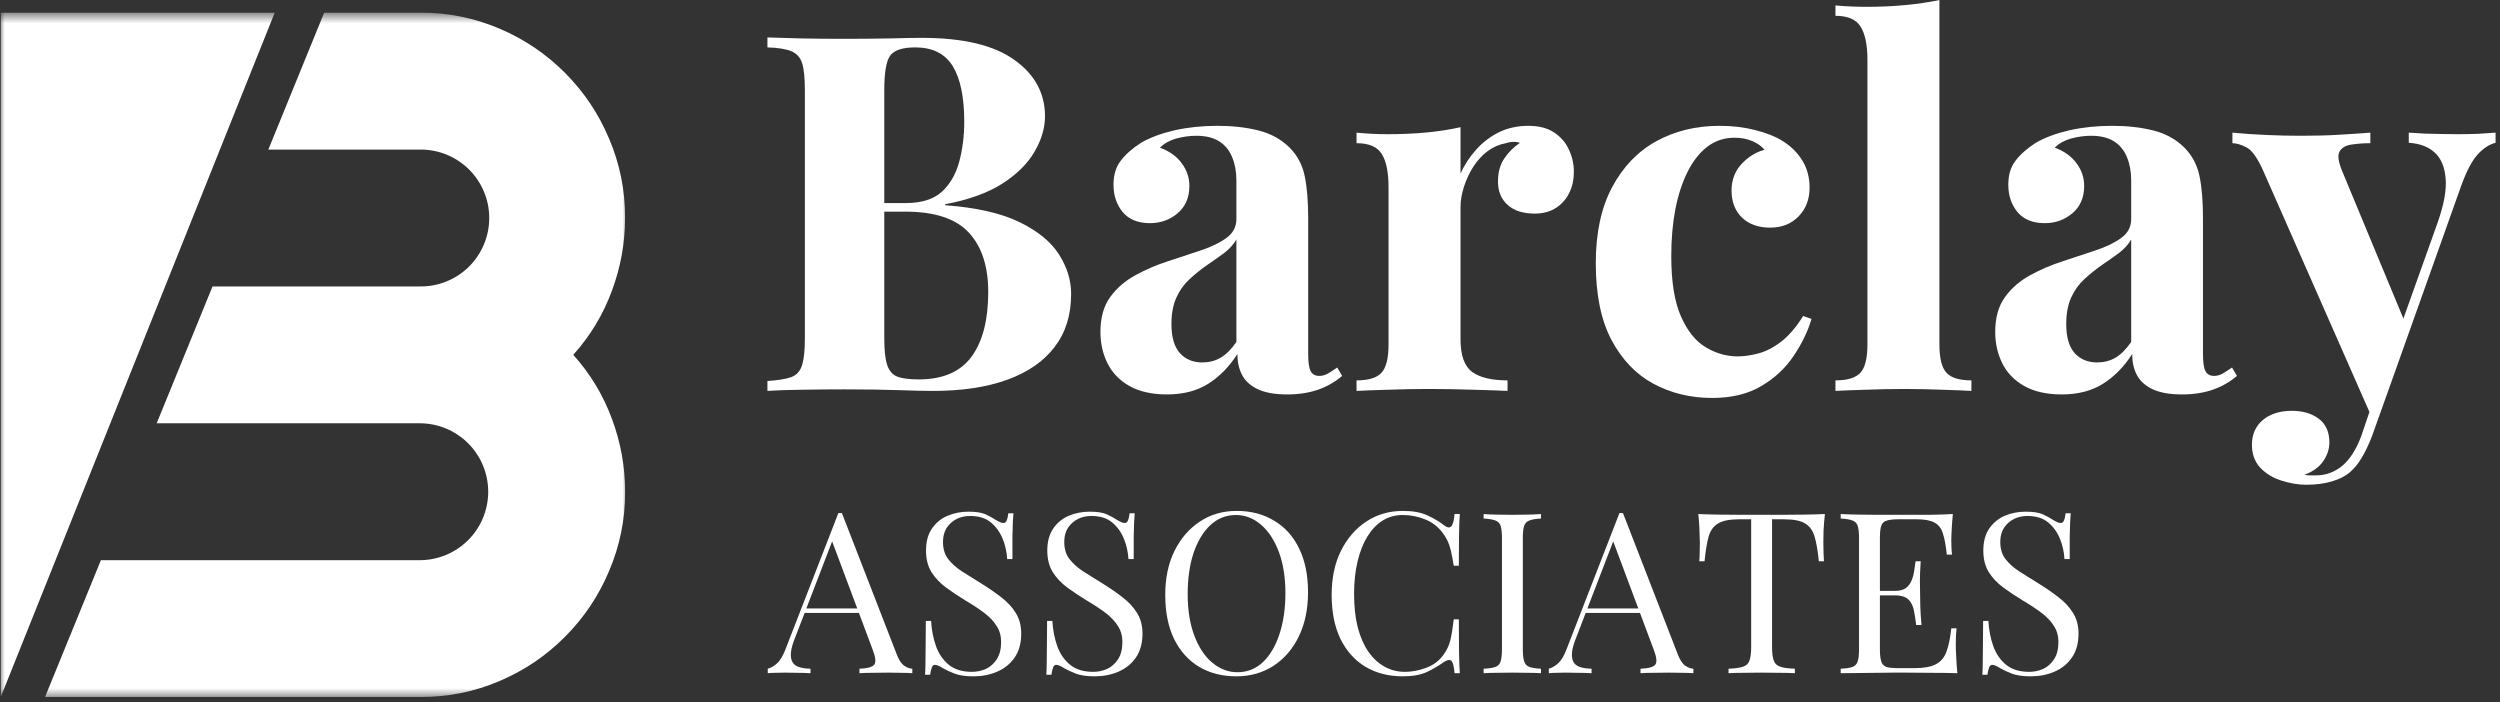
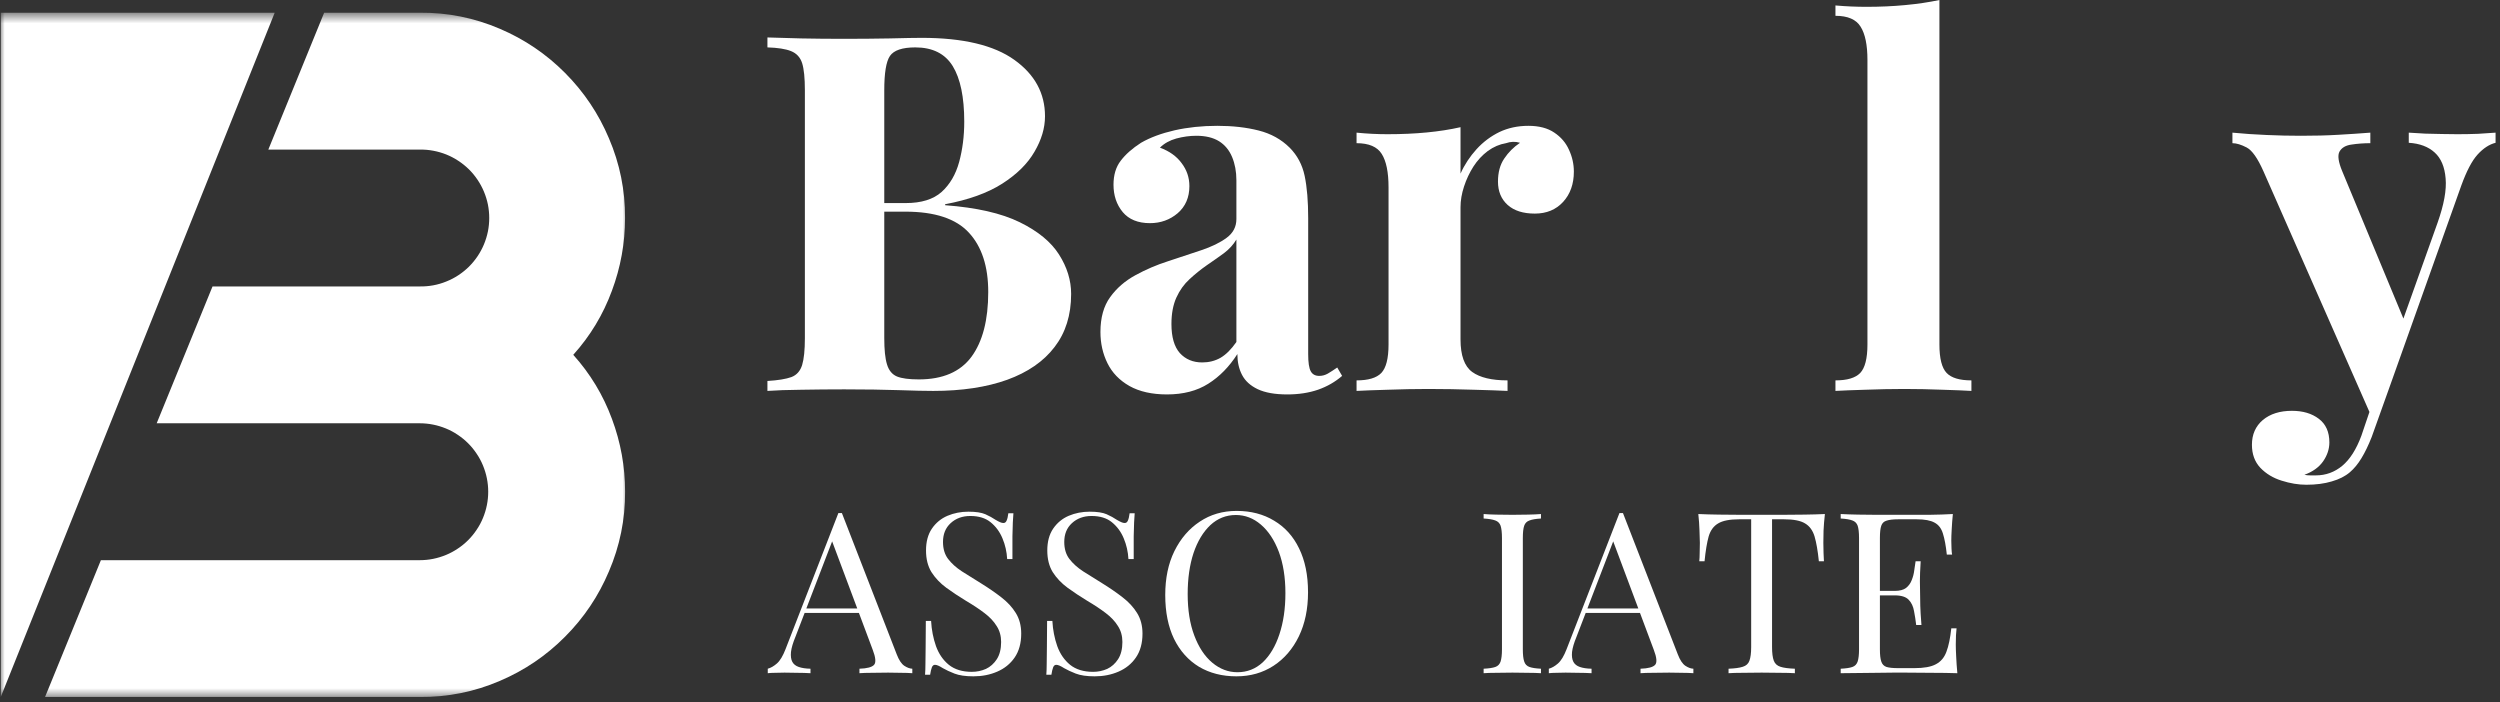
<svg xmlns="http://www.w3.org/2000/svg" width="267" height="75" viewBox="0 0 267 75" fill="none">
  <rect x="0" y="0" width="267" height="75" fill="#333333" stroke="none" />
  <mask id="mask0_53_159" style="mask-type:luminance" maskUnits="userSpaceOnUse" x="0" y="1" width="67" height="74">
    <path d="M0 1.488H67V74.488H0V1.488Z" fill="white" />
  </mask>
  <g mask="url(#mask0_53_159)">
    <path d="M65.349 31.061C66.286 28.551 66.755 25.957 66.755 23.28C66.771 20.327 66.198 17.488 65.036 14.775C63.927 12.144 62.365 9.816 60.349 7.79C58.339 5.769 56.016 4.197 53.391 3.077C50.661 1.905 47.807 1.332 44.833 1.358H34.62L28.656 15.978H44.833C45.318 15.967 45.797 16.009 46.271 16.098C46.75 16.186 47.214 16.322 47.661 16.499C48.109 16.681 48.542 16.905 48.943 17.171C49.349 17.436 49.724 17.738 50.073 18.077C50.417 18.415 50.724 18.79 50.995 19.191C51.266 19.592 51.495 20.014 51.682 20.462C51.87 20.91 52.01 21.368 52.109 21.842C52.203 22.322 52.25 22.801 52.25 23.285C52.25 23.769 52.203 24.249 52.109 24.723C52.01 25.197 51.87 25.66 51.682 26.108C51.495 26.556 51.266 26.978 50.995 27.379C50.724 27.78 50.417 28.15 50.073 28.493C49.724 28.832 49.349 29.134 48.943 29.4C48.542 29.665 48.109 29.889 47.661 30.066C47.214 30.249 46.75 30.384 46.271 30.473C45.797 30.561 45.318 30.598 44.833 30.592H22.698L16.734 45.207H44.833C45.312 45.207 45.786 45.254 46.255 45.348C46.729 45.441 47.182 45.582 47.63 45.764C48.073 45.947 48.495 46.17 48.891 46.441C49.292 46.707 49.661 47.009 50 47.348C50.339 47.686 50.641 48.056 50.906 48.457C51.177 48.853 51.401 49.275 51.583 49.717C51.766 50.165 51.906 50.618 52 51.092C52.094 51.561 52.141 52.035 52.141 52.514C52.141 52.999 52.094 53.473 52 53.941C51.906 54.415 51.766 54.868 51.583 55.316C51.401 55.759 51.177 56.181 50.906 56.577C50.641 56.978 50.339 57.348 50 57.686C49.661 58.025 49.292 58.327 48.891 58.592C48.495 58.858 48.073 59.087 47.63 59.269C47.182 59.452 46.729 59.592 46.255 59.686C45.786 59.78 45.312 59.827 44.833 59.827H10.776L4.812 74.436H44.833C47.807 74.462 50.661 73.889 53.391 72.717C56.016 71.598 58.339 70.025 60.349 67.999C62.365 65.978 63.927 63.65 65.036 61.019C66.198 58.306 66.776 55.467 66.76 52.514C66.76 49.837 66.292 47.243 65.354 44.733C64.417 42.191 63.036 39.91 61.224 37.894C63.036 35.884 64.411 33.603 65.349 31.061ZM0.083 1.358H29.338L0.083 74.436V1.358Z" fill="white" />
  </g>
  <path d="M81.961 4C82.888 4.031 84.096 4.062 85.586 4.104C87.086 4.135 88.576 4.146 90.065 4.146C91.773 4.146 93.424 4.135 95.023 4.104C96.617 4.062 97.758 4.042 98.44 4.042C102.857 4.042 106.154 4.828 108.336 6.396C110.513 7.953 111.607 9.958 111.607 12.417C111.607 13.667 111.232 14.932 110.482 16.208C109.742 17.49 108.591 18.625 107.023 19.625C105.466 20.615 103.44 21.344 100.94 21.812V21.917C104.284 22.167 106.94 22.771 108.898 23.729C110.857 24.688 112.258 25.844 113.107 27.188C113.966 28.537 114.398 29.938 114.398 31.396C114.398 33.646 113.805 35.536 112.628 37.062C111.461 38.594 109.773 39.76 107.565 40.562C105.357 41.354 102.721 41.75 99.669 41.75C98.82 41.75 97.591 41.724 95.982 41.667C94.383 41.615 92.445 41.583 90.169 41.583C88.612 41.583 87.086 41.599 85.586 41.625C84.096 41.641 82.888 41.682 81.961 41.75V40.688C83.096 40.62 83.951 40.479 84.523 40.271C85.091 40.052 85.471 39.62 85.669 38.979C85.862 38.344 85.961 37.385 85.961 36.104V9.646C85.961 8.328 85.862 7.365 85.669 6.75C85.471 6.125 85.076 5.698 84.482 5.458C83.898 5.224 83.055 5.094 81.961 5.062V4ZM97.753 5.062C96.362 5.062 95.461 5.37 95.044 5.979C94.638 6.578 94.44 7.802 94.44 9.646V36.104C94.44 37.344 94.534 38.281 94.732 38.917C94.924 39.557 95.279 39.99 95.794 40.208C96.305 40.417 97.086 40.521 98.128 40.521C100.68 40.521 102.555 39.719 103.753 38.104C104.945 36.479 105.544 34.177 105.544 31.188C105.544 28.453 104.857 26.344 103.482 24.854C102.107 23.354 99.841 22.604 96.69 22.604H92.148C92.148 22.604 92.148 22.453 92.148 22.146C92.148 21.844 92.148 21.688 92.148 21.688H96.732C98.398 21.688 99.674 21.292 100.565 20.5C101.451 19.698 102.076 18.625 102.44 17.292C102.799 15.958 102.982 14.531 102.982 13C102.982 10.375 102.57 8.396 101.753 7.062C100.93 5.729 99.596 5.062 97.753 5.062Z" fill="white" />
  <path d="M124.631 42.125C123.032 42.125 121.698 41.823 120.631 41.229C119.558 40.62 118.777 39.807 118.277 38.792C117.777 37.781 117.527 36.667 117.527 35.458C117.527 33.932 117.87 32.688 118.568 31.729C119.261 30.771 120.157 29.995 121.256 29.396C122.365 28.787 123.532 28.287 124.756 27.896C125.974 27.495 127.152 27.104 128.277 26.729C129.402 26.354 130.308 25.912 131.006 25.396C131.698 24.885 132.047 24.219 132.047 23.396V19.25C132.047 18.323 131.891 17.495 131.589 16.771C131.282 16.037 130.818 15.474 130.193 15.083C129.568 14.698 128.761 14.5 127.777 14.5C127.068 14.5 126.349 14.599 125.631 14.792C124.922 14.99 124.339 15.312 123.881 15.771C124.881 16.135 125.652 16.682 126.193 17.417C126.745 18.141 127.027 18.958 127.027 19.875C127.027 21.083 126.61 22.052 125.777 22.771C124.943 23.479 123.954 23.833 122.818 23.833C121.537 23.833 120.568 23.438 119.902 22.646C119.245 21.844 118.922 20.87 118.922 19.729C118.922 18.688 119.178 17.833 119.693 17.167C120.204 16.49 120.928 15.849 121.86 15.25C122.844 14.682 124.037 14.24 125.443 13.917C126.86 13.599 128.381 13.438 130.006 13.438C131.641 13.438 133.115 13.604 134.422 13.938C135.74 14.271 136.844 14.885 137.735 15.771C138.553 16.594 139.089 17.599 139.339 18.792C139.589 19.99 139.714 21.49 139.714 23.292V37.812C139.714 38.703 139.803 39.312 139.985 39.646C140.162 39.979 140.469 40.146 140.902 40.146C141.219 40.146 141.527 40.062 141.818 39.896C142.12 39.719 142.454 39.5 142.818 39.25L143.339 40.146C142.599 40.786 141.74 41.281 140.756 41.625C139.782 41.958 138.693 42.125 137.485 42.125C136.162 42.125 135.11 41.938 134.318 41.562C133.537 41.188 132.985 40.682 132.652 40.042C132.318 39.406 132.152 38.661 132.152 37.812C131.287 39.161 130.256 40.219 129.047 40.979C127.839 41.745 126.365 42.125 124.631 42.125ZM128.402 38.708C129.12 38.708 129.777 38.542 130.36 38.208C130.943 37.865 131.506 37.302 132.047 36.521V25.583C131.724 26.125 131.282 26.615 130.714 27.042C130.141 27.458 129.532 27.891 128.881 28.333C128.24 28.781 127.631 29.271 127.047 29.812C126.464 30.344 125.99 31 125.631 31.792C125.282 32.573 125.11 33.51 125.11 34.604C125.11 35.995 125.407 37.031 126.006 37.708C126.615 38.375 127.412 38.708 128.402 38.708Z" fill="white" />
  <path d="M163.234 13.438C164.369 13.438 165.296 13.682 166.005 14.167C166.713 14.641 167.234 15.25 167.567 16C167.911 16.74 168.088 17.516 168.088 18.333C168.088 19.656 167.703 20.729 166.942 21.562C166.177 22.396 165.171 22.812 163.921 22.812C162.682 22.812 161.718 22.51 161.025 21.896C160.328 21.271 159.984 20.438 159.984 19.396C159.984 18.412 160.203 17.594 160.65 16.938C161.093 16.271 161.656 15.708 162.338 15.25C161.838 15.099 161.338 15.115 160.838 15.292C160.156 15.406 159.51 15.682 158.9 16.125C158.302 16.573 157.786 17.125 157.359 17.792C156.942 18.448 156.609 19.156 156.359 19.917C156.109 20.682 155.984 21.417 155.984 22.125V36.25C155.984 37.958 156.4 39.12 157.234 39.729C158.067 40.328 159.322 40.625 161.005 40.625V41.75C160.182 41.708 158.989 41.667 157.421 41.625C155.848 41.573 154.218 41.542 152.525 41.542C151.093 41.542 149.65 41.573 148.192 41.625C146.734 41.667 145.63 41.708 144.88 41.75V40.625C146.13 40.625 147.01 40.365 147.525 39.833C148.036 39.292 148.296 38.281 148.296 36.792V20C148.296 18.391 148.052 17.203 147.567 16.438C147.093 15.677 146.197 15.292 144.88 15.292V14.167C146.015 14.281 147.119 14.333 148.192 14.333C149.692 14.333 151.088 14.271 152.38 14.146C153.682 14.021 154.885 13.833 155.984 13.583V18.542C156.411 17.583 156.984 16.719 157.692 15.938C158.4 15.162 159.213 14.552 160.13 14.104C161.057 13.662 162.093 13.438 163.234 13.438Z" fill="white" />
-   <path d="M183.659 13.438C185.044 13.438 186.315 13.594 187.471 13.896C188.622 14.188 189.575 14.562 190.325 15.021C191.253 15.594 191.977 16.302 192.492 17.146C193.003 17.979 193.263 18.948 193.263 20.042C193.263 21.292 192.867 22.323 192.075 23.125C191.294 23.917 190.289 24.312 189.055 24.312C187.805 24.312 186.805 23.958 186.055 23.25C185.305 22.531 184.93 21.562 184.93 20.354C184.93 19.229 185.284 18.287 185.992 17.521C186.711 16.745 187.534 16.24 188.45 16C188.169 15.641 187.747 15.333 187.18 15.083C186.607 14.833 185.971 14.708 185.263 14.708C184.148 14.708 183.18 15.031 182.346 15.667C181.513 16.307 180.81 17.198 180.242 18.333C179.669 19.474 179.232 20.807 178.93 22.333C178.638 23.865 178.492 25.537 178.492 27.354C178.492 30.094 178.836 32.245 179.534 33.812C180.227 35.37 181.117 36.469 182.2 37.104C183.284 37.745 184.409 38.062 185.575 38.062C186.253 38.062 186.992 37.958 187.784 37.75C188.586 37.542 189.409 37.12 190.242 36.479C191.075 35.828 191.852 34.917 192.575 33.75L193.471 34.062C193.081 35.385 192.44 36.703 191.555 38.021C190.664 39.344 189.503 40.417 188.075 41.25C186.659 42.083 184.919 42.5 182.867 42.5C180.544 42.5 178.45 41.99 176.575 40.979C174.711 39.969 173.221 38.406 172.096 36.292C170.982 34.167 170.43 31.438 170.43 28.104C170.43 24.896 171.003 22.203 172.159 20.021C173.325 17.828 174.898 16.182 176.888 15.083C178.872 13.99 181.128 13.438 183.659 13.438Z" fill="white" />
  <path d="M207.13 0V36.792C207.13 38.281 207.386 39.292 207.901 39.833C208.412 40.365 209.297 40.625 210.547 40.625V41.75C209.865 41.708 208.844 41.667 207.485 41.625C206.136 41.573 204.766 41.542 203.38 41.542C202.005 41.542 200.61 41.573 199.193 41.625C197.787 41.667 196.735 41.708 196.026 41.75V40.625C197.276 40.625 198.156 40.365 198.672 39.833C199.182 39.292 199.443 38.281 199.443 36.792V6.396C199.443 4.802 199.198 3.62 198.714 2.854C198.24 2.078 197.344 1.688 196.026 1.688V0.583C197.162 0.682 198.266 0.729 199.339 0.729C200.797 0.729 202.177 0.667 203.485 0.542C204.802 0.417 206.016 0.24 207.13 0Z" fill="white" />
-   <path d="M220.194 42.125C218.596 42.125 217.262 41.823 216.194 41.229C215.122 40.62 214.34 39.807 213.84 38.792C213.34 37.781 213.09 36.667 213.09 35.458C213.09 33.932 213.434 32.688 214.132 31.729C214.825 30.771 215.721 29.995 216.819 29.396C217.929 28.787 219.096 28.287 220.319 27.896C221.538 27.495 222.715 27.104 223.84 26.729C224.965 26.354 225.872 25.912 226.569 25.396C227.262 24.885 227.611 24.219 227.611 23.396V19.25C227.611 18.323 227.455 17.495 227.153 16.771C226.846 16.037 226.382 15.474 225.757 15.083C225.132 14.698 224.325 14.5 223.34 14.5C222.632 14.5 221.913 14.599 221.194 14.792C220.486 14.99 219.903 15.312 219.444 15.771C220.444 16.135 221.215 16.682 221.757 17.417C222.309 18.141 222.59 18.958 222.59 19.875C222.59 21.083 222.174 22.052 221.34 22.771C220.507 23.479 219.517 23.833 218.382 23.833C217.101 23.833 216.132 23.438 215.465 22.646C214.809 21.844 214.486 20.87 214.486 19.729C214.486 18.688 214.741 17.833 215.257 17.167C215.767 16.49 216.491 15.849 217.424 15.25C218.408 14.682 219.601 14.24 221.007 13.917C222.424 13.599 223.944 13.438 225.569 13.438C227.205 13.438 228.679 13.604 229.986 13.938C231.304 14.271 232.408 14.885 233.299 15.771C234.116 16.594 234.653 17.599 234.903 18.792C235.153 19.99 235.278 21.49 235.278 23.292V37.812C235.278 38.703 235.366 39.312 235.549 39.646C235.726 39.979 236.033 40.146 236.465 40.146C236.783 40.146 237.09 40.062 237.382 39.896C237.684 39.719 238.017 39.5 238.382 39.25L238.903 40.146C238.163 40.786 237.304 41.281 236.319 41.625C235.346 41.958 234.257 42.125 233.049 42.125C231.726 42.125 230.674 41.938 229.882 41.562C229.101 41.188 228.549 40.682 228.215 40.042C227.882 39.406 227.715 38.661 227.715 37.812C226.851 39.161 225.819 40.219 224.611 40.979C223.403 41.745 221.929 42.125 220.194 42.125ZM223.965 38.708C224.684 38.708 225.34 38.542 225.924 38.208C226.507 37.865 227.069 37.302 227.611 36.521V25.583C227.288 26.125 226.846 26.615 226.278 27.042C225.705 27.458 225.096 27.891 224.444 28.333C223.804 28.781 223.194 29.271 222.611 29.812C222.028 30.344 221.554 31 221.194 31.792C220.846 32.573 220.674 33.51 220.674 34.604C220.674 35.995 220.971 37.031 221.569 37.708C222.179 38.375 222.976 38.708 223.965 38.708Z" fill="white" />
  <path d="M266.527 14.167V15.25C265.86 15.417 265.219 15.833 264.61 16.5C264.011 17.156 263.428 18.266 262.86 19.833L255.339 40.958L253.36 44.688L241.735 18.292C241.121 16.906 240.527 16.057 239.943 15.75C239.36 15.448 238.855 15.292 238.423 15.292V14.167C239.6 14.281 240.818 14.365 242.068 14.417C243.329 14.474 244.553 14.5 245.735 14.5C247.193 14.5 248.527 14.469 249.735 14.396C250.943 14.328 252.079 14.25 253.152 14.167V15.292C252.443 15.292 251.777 15.344 251.152 15.438C250.527 15.521 250.094 15.771 249.86 16.188C249.636 16.594 249.735 17.292 250.152 18.292L256.881 34.5L256.402 34.813L260.339 23.771C261.016 21.854 261.303 20.287 261.193 19.063C261.094 17.828 260.704 16.906 260.027 16.292C259.344 15.667 258.423 15.323 257.256 15.25V14.167C257.824 14.208 258.407 14.245 259.006 14.271C259.615 14.287 260.219 14.302 260.818 14.313C261.428 14.328 261.964 14.333 262.423 14.333C263.131 14.333 263.871 14.323 264.652 14.292C265.443 14.25 266.068 14.208 266.527 14.167ZM255.339 40.958L253.298 46.667C252.949 47.552 252.589 48.302 252.214 48.917C251.839 49.542 251.423 50.047 250.964 50.438C250.464 50.865 249.818 51.193 249.027 51.417C248.246 51.651 247.344 51.771 246.318 51.771C245.469 51.771 244.589 51.625 243.673 51.333C242.766 51.052 242.011 50.594 241.402 49.958C240.803 49.318 240.506 48.5 240.506 47.5C240.506 46.401 240.891 45.521 241.673 44.854C242.464 44.198 243.496 43.875 244.777 43.875C245.943 43.875 246.902 44.156 247.652 44.729C248.402 45.297 248.777 46.136 248.777 47.25C248.777 47.958 248.553 48.63 248.11 49.271C247.662 49.906 246.996 50.386 246.11 50.708C246.287 50.75 246.496 50.771 246.735 50.771C246.985 50.771 247.183 50.771 247.339 50.771C248.391 50.771 249.329 50.427 250.152 49.75C250.969 49.068 251.652 48 252.193 46.542L254.048 41.063L255.339 40.958Z" fill="white" />
  <path d="M89.914 54.794L95.768 69.878C96.003 70.492 96.273 70.898 96.581 71.107C96.883 71.305 97.169 71.409 97.435 71.419V71.898C97.112 71.872 96.716 71.857 96.247 71.857C95.789 71.846 95.32 71.836 94.852 71.836C94.227 71.836 93.643 71.846 93.102 71.857C92.56 71.857 92.122 71.872 91.789 71.898V71.419C92.607 71.393 93.128 71.253 93.352 71.003C93.57 70.753 93.523 70.221 93.206 69.398L88.747 57.482L89.122 57.169L84.956 68.003C84.69 68.643 84.529 69.185 84.477 69.628C84.435 70.076 84.482 70.43 84.622 70.69C84.758 70.94 84.987 71.122 85.31 71.232C85.643 71.346 86.06 71.409 86.56 71.419V71.898C86.112 71.872 85.643 71.857 85.143 71.857C84.654 71.846 84.206 71.836 83.789 71.836C83.398 71.836 83.06 71.846 82.768 71.857C82.487 71.857 82.232 71.872 81.997 71.898V71.419C82.315 71.336 82.643 71.148 82.977 70.857C83.31 70.565 83.612 70.06 83.893 69.336L89.539 54.794C89.591 54.794 89.648 54.794 89.706 54.794C89.773 54.794 89.841 54.794 89.914 54.794ZM92.852 64.982V65.461H85.685L85.935 64.982H92.852Z" fill="white" />
  <path d="M103.42 54.648C104.222 54.648 104.826 54.742 105.233 54.919C105.649 55.102 106.014 55.305 106.337 55.523C106.529 55.638 106.691 55.721 106.816 55.773C106.941 55.831 107.056 55.857 107.17 55.857C107.321 55.857 107.431 55.773 107.503 55.607C107.587 55.43 107.649 55.164 107.691 54.815H108.233C108.217 55.081 108.196 55.409 108.17 55.794C108.154 56.169 108.139 56.664 108.128 57.273C108.128 57.888 108.128 58.7 108.128 59.711H107.566C107.524 58.935 107.358 58.2 107.066 57.503C106.774 56.794 106.347 56.221 105.795 55.773C105.253 55.331 104.529 55.107 103.628 55.107C102.779 55.107 102.076 55.367 101.524 55.878C100.983 56.378 100.712 57.044 100.712 57.878C100.712 58.602 100.889 59.206 101.253 59.69C101.628 60.18 102.118 60.622 102.733 61.023C103.342 61.414 104.009 61.831 104.733 62.273C105.566 62.789 106.3 63.294 106.941 63.794C107.592 64.294 108.108 64.852 108.483 65.461C108.868 66.076 109.066 66.81 109.066 67.669C109.066 68.701 108.826 69.555 108.358 70.232C107.899 70.898 107.279 71.398 106.503 71.732C105.738 72.065 104.889 72.232 103.962 72.232C103.113 72.232 102.441 72.133 101.941 71.94C101.451 71.747 101.035 71.555 100.691 71.357C100.326 71.122 100.05 71.003 99.858 71.003C99.701 71.003 99.592 71.096 99.524 71.273C99.451 71.456 99.389 71.721 99.337 72.065H98.795C98.821 71.732 98.837 71.336 98.837 70.878C98.847 70.419 98.858 69.826 98.858 69.086C98.868 68.352 98.878 67.43 98.878 66.315H99.441C99.493 67.273 99.67 68.169 99.962 69.003C100.264 69.836 100.722 70.503 101.337 71.003C101.962 71.503 102.779 71.753 103.795 71.753C104.321 71.753 104.821 71.648 105.295 71.44C105.764 71.221 106.154 70.872 106.462 70.398C106.764 69.93 106.92 69.315 106.92 68.565C106.92 67.914 106.759 67.346 106.441 66.857C106.134 66.357 105.701 65.898 105.149 65.482C104.592 65.055 103.931 64.617 103.17 64.169C102.42 63.711 101.717 63.247 101.066 62.773C100.41 62.289 99.884 61.732 99.483 61.107C99.092 60.471 98.899 59.7 98.899 58.794C98.899 57.852 99.108 57.075 99.524 56.461C99.951 55.836 100.509 55.378 101.191 55.086C101.884 54.794 102.628 54.648 103.42 54.648Z" fill="white" />
  <path d="M116.372 54.648C117.174 54.648 117.778 54.742 118.184 54.919C118.601 55.102 118.965 55.305 119.288 55.523C119.481 55.638 119.643 55.721 119.768 55.773C119.893 55.831 120.007 55.857 120.122 55.857C120.273 55.857 120.382 55.773 120.455 55.607C120.538 55.43 120.601 55.164 120.643 54.815H121.184C121.169 55.081 121.148 55.409 121.122 55.794C121.106 56.169 121.09 56.664 121.08 57.273C121.08 57.888 121.08 58.7 121.08 59.711H120.518C120.476 58.935 120.309 58.2 120.018 57.503C119.726 56.794 119.299 56.221 118.747 55.773C118.205 55.331 117.481 55.107 116.58 55.107C115.731 55.107 115.028 55.367 114.476 55.878C113.934 56.378 113.663 57.044 113.663 57.878C113.663 58.602 113.84 59.206 114.205 59.69C114.58 60.18 115.07 60.622 115.684 61.023C116.294 61.414 116.96 61.831 117.684 62.273C118.518 62.789 119.252 63.294 119.893 63.794C120.544 64.294 121.059 64.852 121.434 65.461C121.82 66.076 122.018 66.81 122.018 67.669C122.018 68.701 121.778 69.555 121.309 70.232C120.851 70.898 120.231 71.398 119.455 71.732C118.689 72.065 117.84 72.232 116.913 72.232C116.064 72.232 115.393 72.133 114.893 71.94C114.403 71.747 113.986 71.555 113.643 71.357C113.278 71.122 113.002 71.003 112.809 71.003C112.653 71.003 112.544 71.096 112.476 71.273C112.403 71.456 112.34 71.721 112.288 72.065H111.747C111.773 71.732 111.788 71.336 111.788 70.878C111.799 70.419 111.809 69.826 111.809 69.086C111.82 68.352 111.83 67.43 111.83 66.315H112.393C112.445 67.273 112.622 68.169 112.913 69.003C113.215 69.836 113.674 70.503 114.288 71.003C114.913 71.503 115.731 71.753 116.747 71.753C117.273 71.753 117.773 71.648 118.247 71.44C118.715 71.221 119.106 70.872 119.413 70.398C119.715 69.93 119.872 69.315 119.872 68.565C119.872 67.914 119.71 67.346 119.393 66.857C119.085 66.357 118.653 65.898 118.101 65.482C117.544 65.055 116.882 64.617 116.122 64.169C115.372 63.711 114.669 63.247 114.018 62.773C113.361 62.289 112.835 61.732 112.434 61.107C112.044 60.471 111.851 59.7 111.851 58.794C111.851 57.852 112.059 57.075 112.476 56.461C112.903 55.836 113.46 55.378 114.143 55.086C114.835 54.794 115.58 54.648 116.372 54.648Z" fill="white" />
  <path d="M132.073 54.565C133.599 54.565 134.933 54.914 136.073 55.607C137.224 56.289 138.115 57.273 138.74 58.565C139.375 59.857 139.698 61.419 139.698 63.253C139.698 65.044 139.37 66.617 138.719 67.961C138.063 69.31 137.162 70.357 136.011 71.107C134.855 71.857 133.537 72.232 132.052 72.232C130.537 72.232 129.204 71.893 128.052 71.211C126.912 70.518 126.021 69.523 125.386 68.232C124.761 66.93 124.448 65.367 124.448 63.544C124.448 61.753 124.771 60.19 125.427 58.857C126.094 57.513 126.995 56.461 128.136 55.711C129.271 54.951 130.584 54.565 132.073 54.565ZM131.99 55.003C130.948 55.003 130.037 55.367 129.261 56.086C128.495 56.81 127.896 57.805 127.469 59.065C127.052 60.331 126.844 61.789 126.844 63.44C126.844 65.148 127.079 66.628 127.552 67.878C128.021 69.128 128.662 70.096 129.469 70.773C130.287 71.456 131.183 71.794 132.157 71.794C133.198 71.794 134.099 71.44 134.865 70.732C135.625 70.013 136.219 69.018 136.636 67.753C137.063 66.477 137.282 65.013 137.282 63.357C137.282 61.648 137.042 60.169 136.573 58.919C136.099 57.669 135.459 56.706 134.657 56.023C133.865 55.346 132.974 55.003 131.99 55.003Z" fill="white" />
-   <path d="M149.846 54.565C150.898 54.565 151.768 54.727 152.45 55.044C153.127 55.352 153.731 55.711 154.262 56.128C154.58 56.367 154.825 56.393 154.992 56.211C155.169 56.034 155.288 55.596 155.346 54.898H155.908C155.867 55.498 155.835 56.221 155.825 57.065C155.809 57.914 155.804 59.034 155.804 60.419H155.262C155.148 59.742 155.044 59.201 154.95 58.794C154.851 58.378 154.731 58.034 154.596 57.753C154.455 57.461 154.273 57.169 154.054 56.878C153.554 56.227 152.929 55.753 152.179 55.461C151.429 55.159 150.637 55.003 149.804 55.003C149.023 55.003 148.315 55.201 147.679 55.586C147.054 55.977 146.512 56.539 146.054 57.273C145.596 58.013 145.242 58.898 144.992 59.94C144.742 60.982 144.617 62.148 144.617 63.44C144.617 64.789 144.747 65.982 145.012 67.023C145.288 68.055 145.669 68.919 146.158 69.628C146.658 70.326 147.231 70.852 147.887 71.211C148.554 71.576 149.273 71.753 150.054 71.753C150.762 71.753 151.502 71.617 152.283 71.336C153.075 71.044 153.7 70.581 154.158 69.94C154.502 69.471 154.747 68.961 154.887 68.419C155.023 67.878 155.148 67.123 155.262 66.148H155.804C155.804 67.596 155.809 68.763 155.825 69.648C155.835 70.539 155.867 71.289 155.908 71.898H155.346C155.288 71.206 155.184 70.773 155.033 70.607C154.877 70.43 154.622 70.451 154.262 70.669C153.679 71.086 153.054 71.456 152.387 71.773C151.721 72.076 150.867 72.232 149.825 72.232C148.309 72.232 146.976 71.893 145.825 71.211C144.684 70.518 143.794 69.523 143.158 68.232C142.533 66.93 142.221 65.367 142.221 63.544C142.221 61.753 142.544 60.19 143.2 58.857C143.867 57.513 144.768 56.461 145.908 55.711C147.044 54.951 148.356 54.565 149.846 54.565Z" fill="white" />
  <path d="M164.576 54.898V55.378C164.035 55.409 163.623 55.477 163.347 55.586C163.066 55.685 162.878 55.872 162.785 56.148C162.686 56.43 162.639 56.867 162.639 57.461V69.357C162.639 69.93 162.686 70.357 162.785 70.648C162.878 70.94 163.066 71.138 163.347 71.232C163.623 71.331 164.035 71.393 164.576 71.419V71.898C164.212 71.872 163.753 71.857 163.201 71.857C162.644 71.846 162.087 71.836 161.535 71.836C160.91 71.836 160.326 71.846 159.785 71.857C159.243 71.857 158.795 71.872 158.451 71.898V71.419C159.003 71.393 159.42 71.331 159.701 71.232C159.977 71.138 160.165 70.94 160.264 70.648C160.357 70.357 160.41 69.93 160.41 69.357V57.461C160.41 56.867 160.357 56.43 160.264 56.148C160.165 55.872 159.977 55.685 159.701 55.586C159.42 55.477 159.003 55.409 158.451 55.378V54.898C158.795 54.93 159.243 54.95 159.785 54.961C160.326 54.977 160.91 54.982 161.535 54.982C162.087 54.982 162.644 54.977 163.201 54.961C163.753 54.95 164.212 54.93 164.576 54.898Z" fill="white" />
  <path d="M173.332 54.794L179.186 69.878C179.42 70.492 179.691 70.898 179.999 71.107C180.301 71.305 180.587 71.409 180.853 71.419V71.898C180.53 71.872 180.134 71.857 179.665 71.857C179.207 71.846 178.738 71.836 178.269 71.836C177.644 71.836 177.061 71.846 176.519 71.857C175.978 71.857 175.54 71.872 175.207 71.898V71.419C176.025 71.393 176.545 71.253 176.769 71.003C176.988 70.753 176.941 70.221 176.624 69.398L172.165 57.482L172.54 57.169L168.374 68.003C168.108 68.643 167.947 69.185 167.894 69.628C167.853 70.076 167.9 70.43 168.04 70.69C168.176 70.94 168.405 71.122 168.728 71.232C169.061 71.346 169.478 71.409 169.978 71.419V71.898C169.53 71.872 169.061 71.857 168.561 71.857C168.072 71.846 167.624 71.836 167.207 71.836C166.816 71.836 166.478 71.846 166.186 71.857C165.905 71.857 165.65 71.872 165.415 71.898V71.419C165.733 71.336 166.061 71.148 166.394 70.857C166.728 70.565 167.03 70.06 167.311 69.336L172.957 54.794C173.009 54.794 173.066 54.794 173.124 54.794C173.191 54.794 173.259 54.794 173.332 54.794ZM176.269 64.982V65.461H169.103L169.353 64.982H176.269Z" fill="white" />
  <path d="M194.9 54.898C194.828 55.513 194.781 56.102 194.755 56.669C194.739 57.242 194.734 57.68 194.734 57.982C194.734 58.357 194.739 58.721 194.755 59.065C194.765 59.398 194.781 59.69 194.796 59.94H194.255C194.14 58.831 193.989 57.95 193.796 57.294C193.598 56.643 193.26 56.18 192.775 55.898C192.302 55.607 191.557 55.461 190.546 55.461H189.255V69.107C189.255 69.747 189.317 70.232 189.442 70.565C189.567 70.888 189.802 71.102 190.15 71.211C190.494 71.326 191.01 71.393 191.692 71.419V71.898C191.275 71.872 190.744 71.857 190.109 71.857C189.468 71.846 188.817 71.836 188.15 71.836C187.427 71.836 186.744 71.846 186.109 71.857C185.484 71.857 184.984 71.872 184.609 71.898V71.419C185.275 71.393 185.781 71.326 186.13 71.211C186.489 71.102 186.723 70.888 186.838 70.565C186.963 70.232 187.025 69.747 187.025 69.107V55.461H185.734C184.734 55.461 183.989 55.607 183.505 55.898C183.015 56.18 182.677 56.643 182.484 57.294C182.302 57.95 182.156 58.831 182.046 59.94H181.484C181.51 59.69 181.525 59.398 181.525 59.065C181.536 58.721 181.546 58.357 181.546 57.982C181.546 57.68 181.531 57.242 181.505 56.669C181.489 56.102 181.447 55.513 181.38 54.898C182.057 54.93 182.796 54.95 183.588 54.961C184.38 54.977 185.171 54.982 185.963 54.982C186.765 54.982 187.494 54.982 188.15 54.982C188.817 54.982 189.546 54.982 190.338 54.982C191.13 54.982 191.921 54.977 192.713 54.961C193.515 54.95 194.244 54.93 194.9 54.898Z" fill="white" />
  <path d="M208.566 54.898C208.508 55.471 208.467 56.018 208.441 56.544C208.409 57.075 208.399 57.471 208.399 57.732C208.399 58.023 208.404 58.305 208.42 58.565C208.43 58.831 208.451 59.055 208.482 59.232H207.92C207.821 58.289 207.68 57.539 207.503 56.982C207.336 56.43 207.034 56.039 206.607 55.815C206.191 55.581 205.555 55.461 204.711 55.461H202.711C202.17 55.461 201.758 55.513 201.482 55.607C201.201 55.69 201.014 55.872 200.92 56.148C200.821 56.43 200.774 56.867 200.774 57.461V69.357C200.774 69.93 200.821 70.357 200.92 70.648C201.014 70.94 201.201 71.138 201.482 71.232C201.758 71.315 202.17 71.357 202.711 71.357H204.461C205.472 71.357 206.237 71.221 206.753 70.94C207.279 70.664 207.654 70.221 207.878 69.607C208.112 68.997 208.284 68.164 208.399 67.107H208.961C208.904 67.539 208.878 68.117 208.878 68.836C208.878 69.128 208.889 69.56 208.92 70.128C208.946 70.701 208.987 71.289 209.045 71.898C208.237 71.872 207.321 71.857 206.295 71.857C205.264 71.846 204.347 71.836 203.545 71.836C203.196 71.836 202.743 71.836 202.191 71.836C201.649 71.836 201.05 71.846 200.399 71.857C199.758 71.857 199.112 71.867 198.461 71.878C197.805 71.878 197.18 71.888 196.586 71.898V71.419C197.139 71.393 197.555 71.331 197.836 71.232C198.112 71.138 198.3 70.94 198.399 70.648C198.493 70.357 198.545 69.93 198.545 69.357V57.461C198.545 56.867 198.493 56.43 198.399 56.148C198.3 55.872 198.112 55.685 197.836 55.586C197.555 55.477 197.139 55.409 196.586 55.378V54.898C197.18 54.93 197.805 54.95 198.461 54.961C199.112 54.961 199.758 54.971 200.399 54.982C201.05 54.982 201.649 54.982 202.191 54.982C202.743 54.982 203.196 54.982 203.545 54.982C204.279 54.982 205.112 54.982 206.045 54.982C206.987 54.971 207.826 54.94 208.566 54.898ZM204.441 63.107C204.441 63.107 204.441 63.19 204.441 63.357C204.441 63.513 204.441 63.586 204.441 63.586H200.045C200.045 63.586 200.045 63.513 200.045 63.357C200.045 63.19 200.045 63.107 200.045 63.107H204.441ZM205.128 59.94C205.071 60.857 205.045 61.56 205.045 62.044C205.055 62.518 205.066 62.956 205.066 63.357C205.066 63.763 205.071 64.206 205.086 64.69C205.097 65.164 205.139 65.852 205.211 66.753H204.649C204.592 66.253 204.514 65.763 204.42 65.273C204.336 64.773 204.149 64.372 203.857 64.065C203.566 63.747 203.066 63.586 202.357 63.586V63.107C202.883 63.107 203.284 63.003 203.566 62.794C203.842 62.575 204.045 62.294 204.17 61.961C204.305 61.628 204.399 61.284 204.441 60.919C204.493 60.56 204.545 60.232 204.586 59.94H205.128Z" fill="white" />
-   <path d="M216.339 54.648C217.141 54.648 217.745 54.742 218.151 54.919C218.568 55.102 218.933 55.305 219.255 55.523C219.448 55.638 219.61 55.721 219.735 55.773C219.86 55.831 219.974 55.857 220.089 55.857C220.24 55.857 220.349 55.773 220.422 55.607C220.505 55.43 220.568 55.164 220.61 54.815H221.151C221.136 55.081 221.115 55.409 221.089 55.794C221.073 56.169 221.058 56.664 221.047 57.273C221.047 57.888 221.047 58.7 221.047 59.711H220.485C220.443 58.935 220.276 58.2 219.985 57.503C219.693 56.794 219.266 56.221 218.714 55.773C218.172 55.331 217.448 55.107 216.547 55.107C215.698 55.107 214.995 55.367 214.443 55.878C213.901 56.378 213.63 57.044 213.63 57.878C213.63 58.602 213.808 59.206 214.172 59.69C214.547 60.18 215.037 60.622 215.651 61.023C216.261 61.414 216.927 61.831 217.651 62.273C218.485 62.789 219.219 63.294 219.86 63.794C220.511 64.294 221.026 64.852 221.401 65.461C221.787 66.076 221.985 66.81 221.985 67.669C221.985 68.701 221.745 69.555 221.276 70.232C220.818 70.898 220.198 71.398 219.422 71.732C218.657 72.065 217.808 72.232 216.88 72.232C216.032 72.232 215.36 72.133 214.86 71.94C214.37 71.747 213.953 71.555 213.61 71.357C213.245 71.122 212.969 71.003 212.776 71.003C212.62 71.003 212.511 71.096 212.443 71.273C212.37 71.456 212.308 71.721 212.255 72.065H211.714C211.74 71.732 211.755 71.336 211.755 70.878C211.766 70.419 211.776 69.826 211.776 69.086C211.787 68.352 211.797 67.43 211.797 66.315H212.36C212.412 67.273 212.589 68.169 212.88 69.003C213.183 69.836 213.641 70.503 214.255 71.003C214.88 71.503 215.698 71.753 216.714 71.753C217.24 71.753 217.74 71.648 218.214 71.44C218.683 71.221 219.073 70.872 219.38 70.398C219.683 69.93 219.839 69.315 219.839 68.565C219.839 67.914 219.677 67.346 219.36 66.857C219.052 66.357 218.62 65.898 218.068 65.482C217.511 65.055 216.849 64.617 216.089 64.169C215.339 63.711 214.636 63.247 213.985 62.773C213.328 62.289 212.802 61.732 212.401 61.107C212.011 60.471 211.818 59.7 211.818 58.794C211.818 57.852 212.026 57.075 212.443 56.461C212.87 55.836 213.427 55.378 214.11 55.086C214.802 54.794 215.547 54.648 216.339 54.648Z" fill="white" />
</svg>